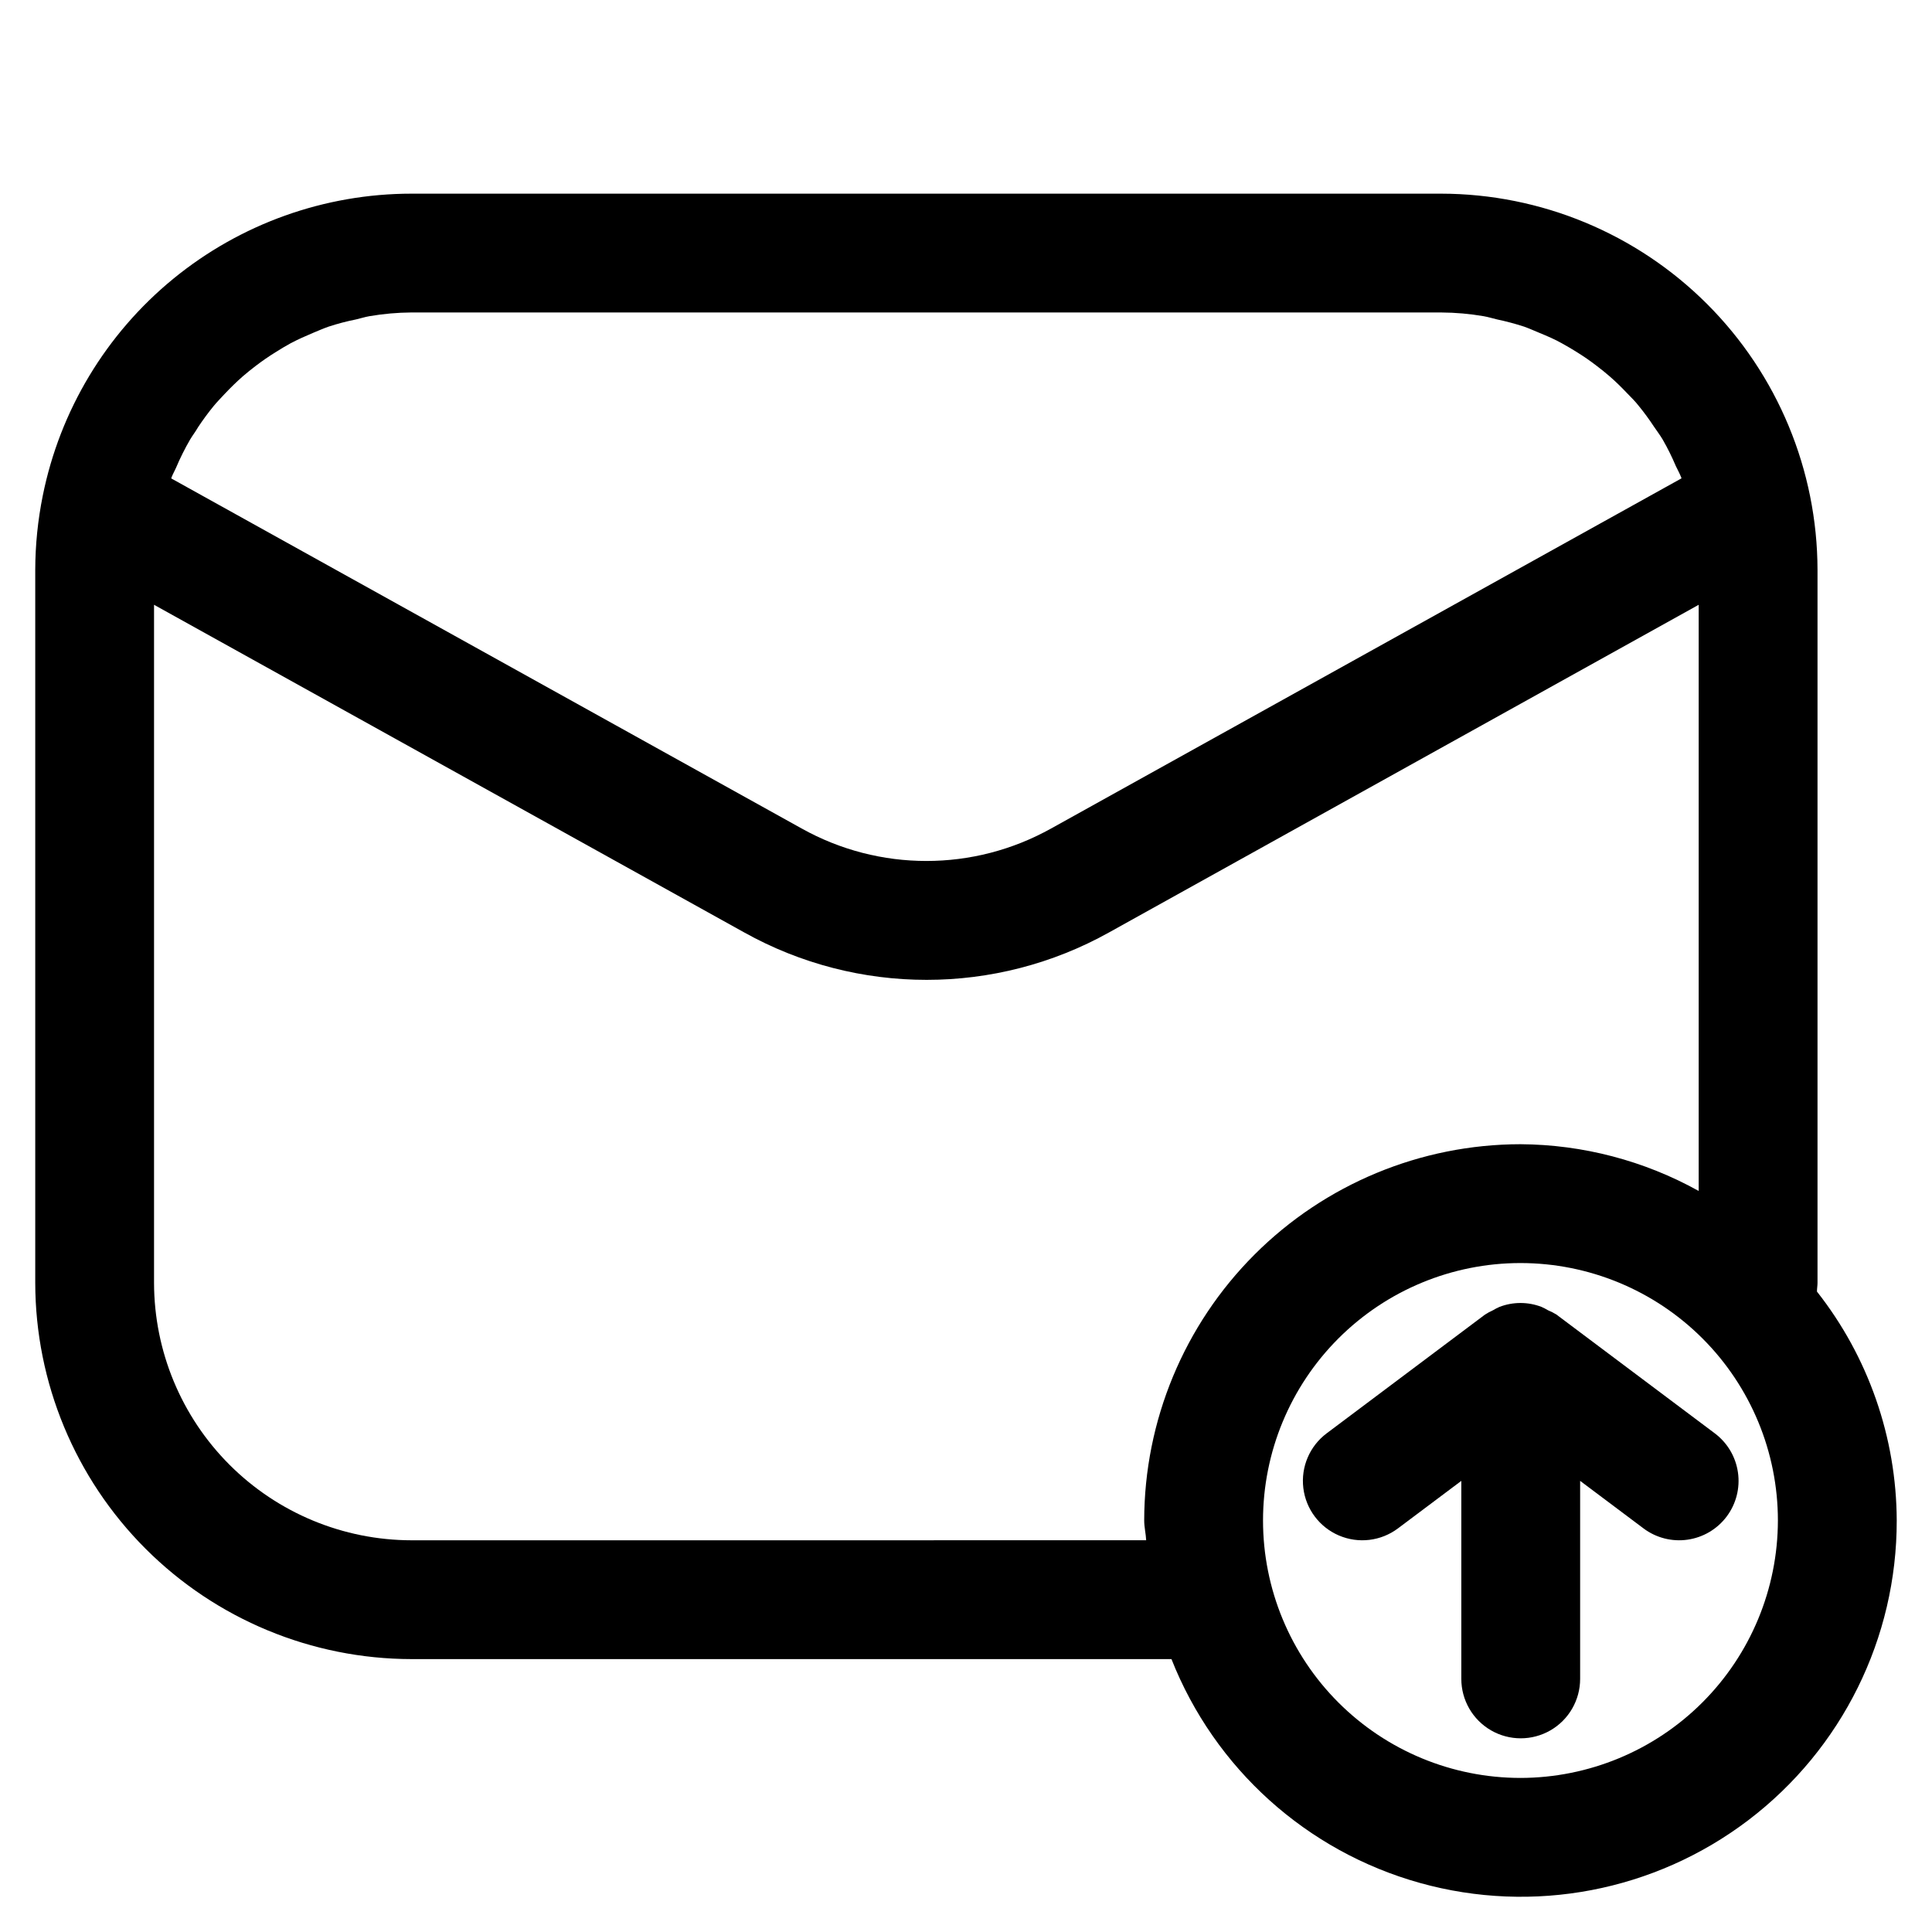
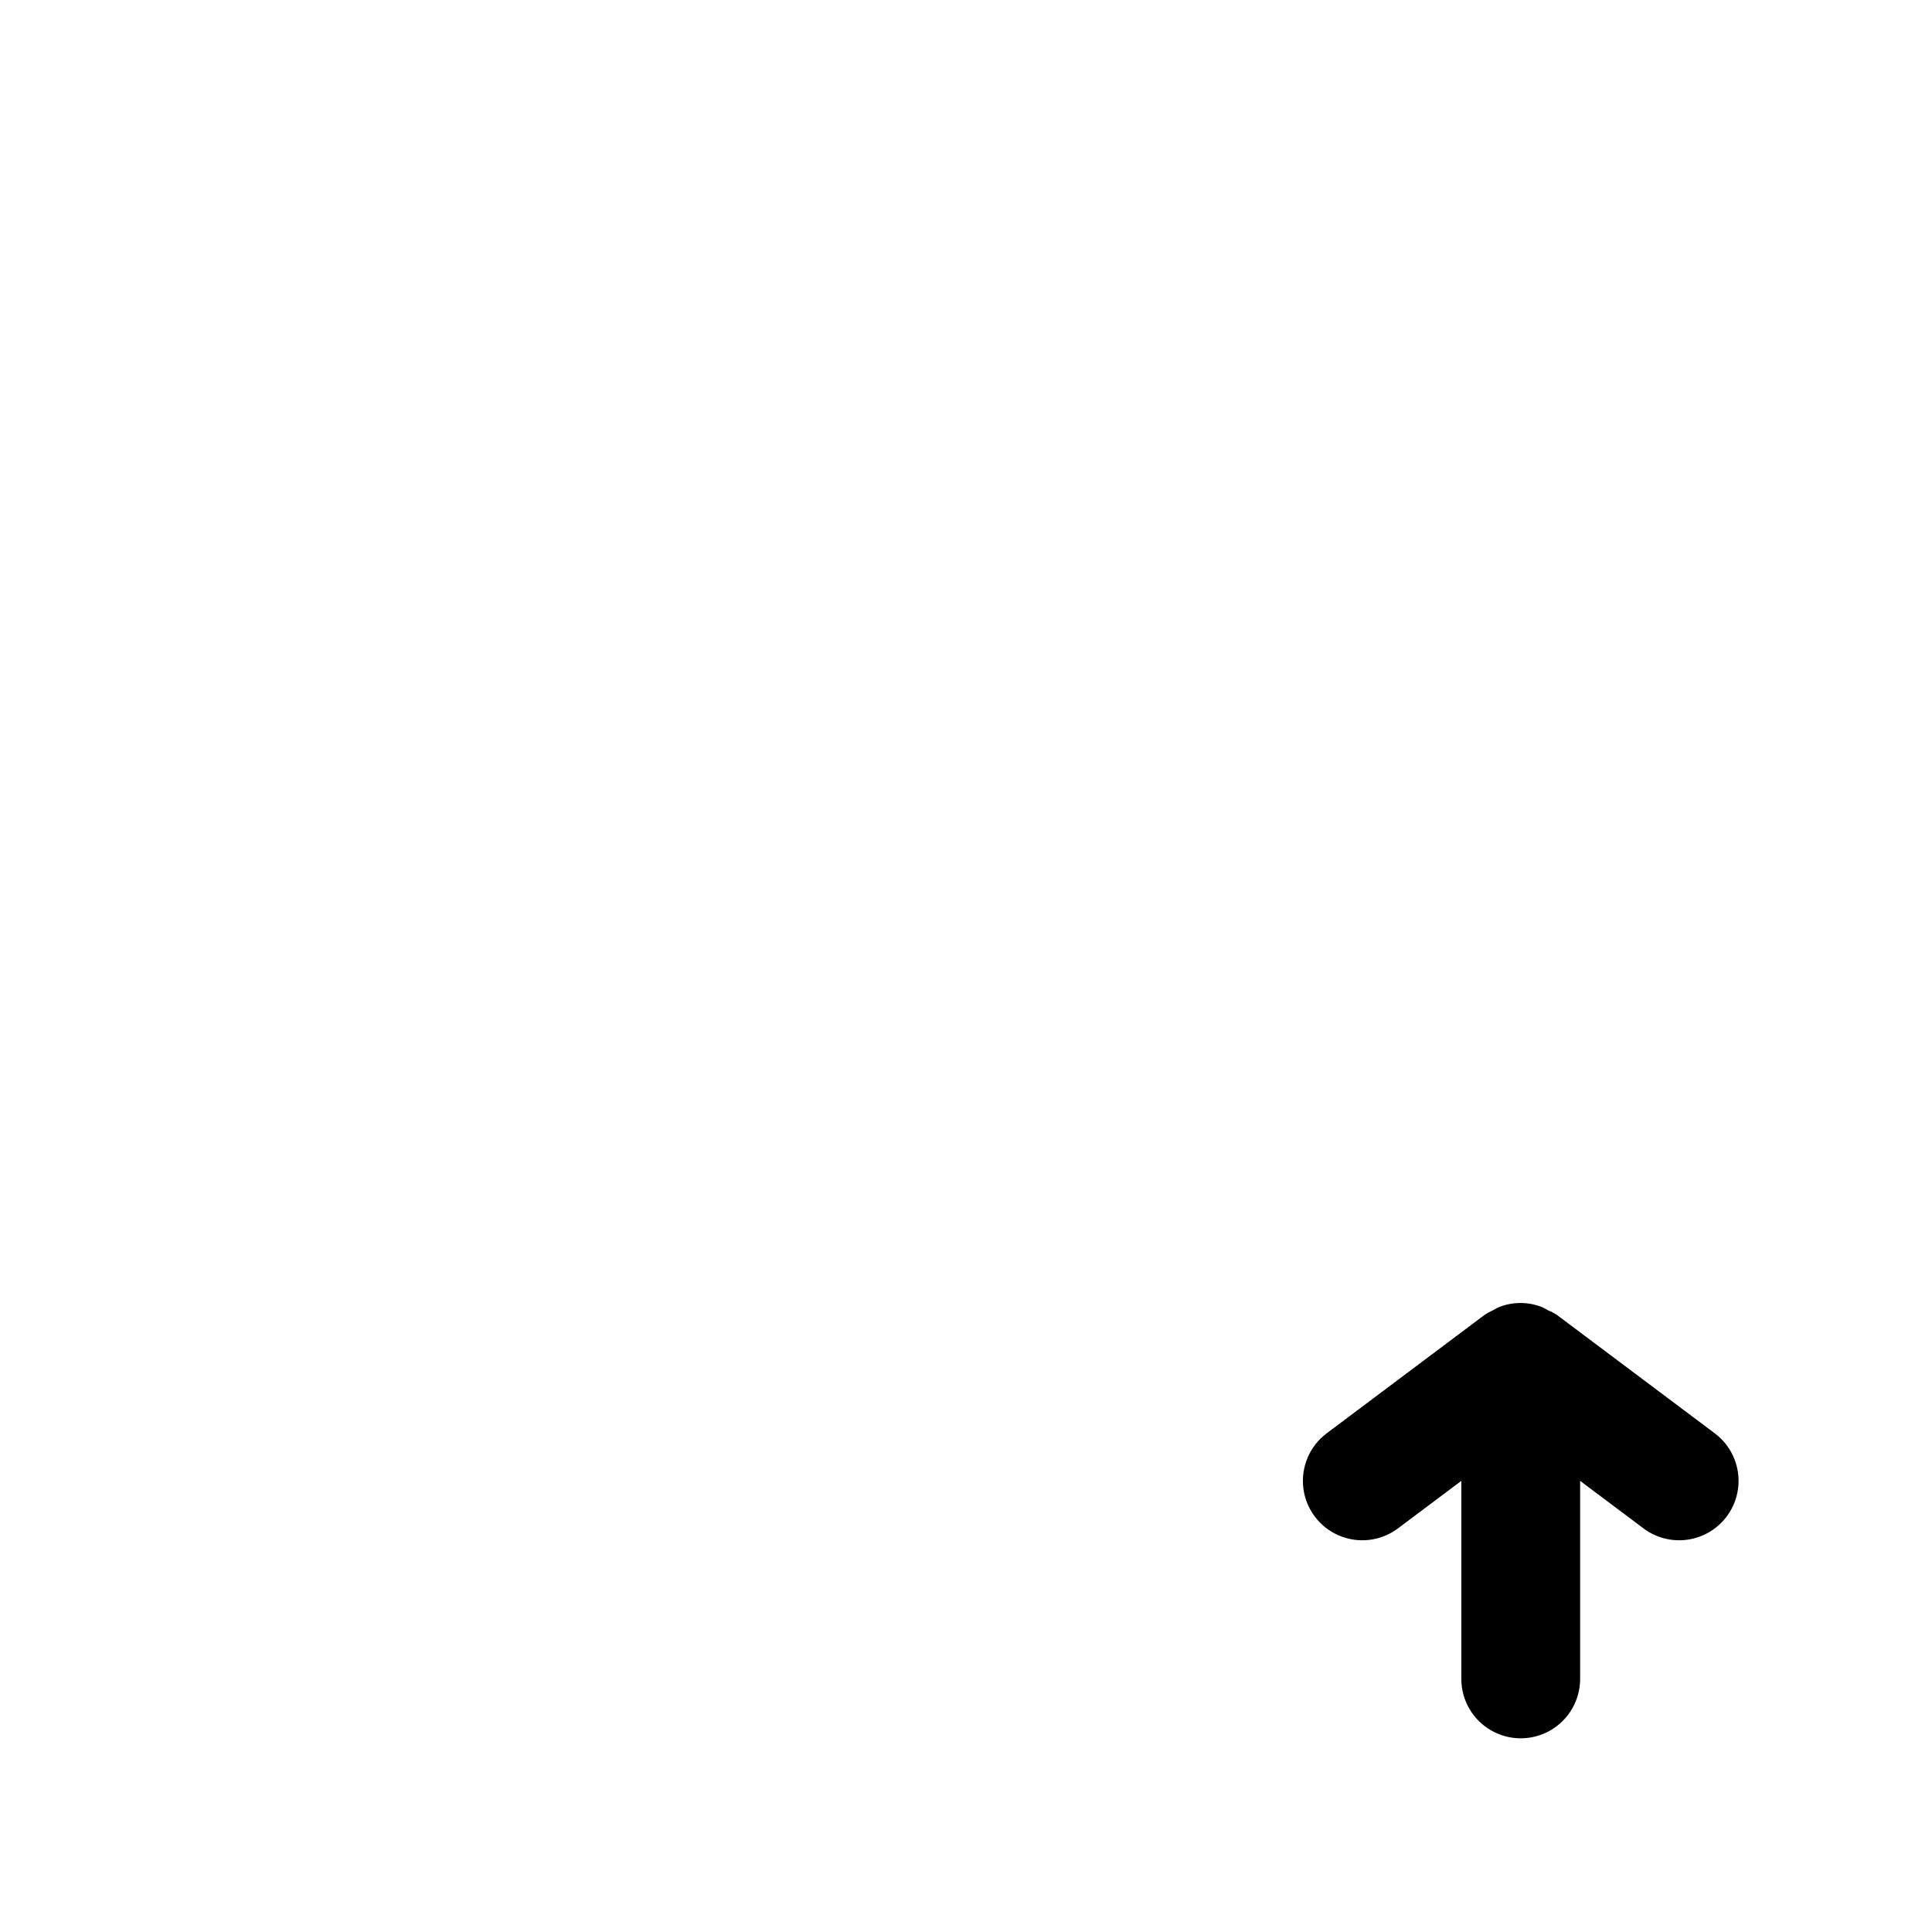
<svg xmlns="http://www.w3.org/2000/svg" fill="#000000" width="800px" height="800px" version="1.1" viewBox="144 144 512 512">
  <g>
-     <path d="m253.05 583.68h201.4c11.453 28.984 35.816 50.938 65.836 59.316 30.02 8.383 62.23 2.227 87.047-16.637 24.812-18.859 39.363-48.25 39.32-79.418-0.082-22.012-7.523-43.367-21.141-60.664 0-0.777 0.148-1.555 0.148-2.309v-188.93c-0.047-26.434-10.566-51.77-29.254-70.461-18.691-18.688-44.027-29.207-70.461-29.254h-272.89c-23.023 0.008-45.332 7.981-63.145 22.566-17.812 14.59-30.027 34.887-34.574 57.457-1.312 6.481-1.98 13.078-1.996 19.691v188.93-0.004c0.035 26.438 10.551 51.781 29.242 70.473 18.695 18.691 44.035 29.207 70.473 29.242zm0-31.488c-18.09-0.023-35.43-7.219-48.219-20.008-12.789-12.789-19.984-30.129-20.008-48.219v-179.69l156.39 86.824c30.055 16.766 66.652 16.766 96.707 0l156.25-86.824v155.34c-14.453-8.031-30.699-12.289-47.234-12.387-26.434 0.035-51.777 10.551-70.469 29.242s-29.207 44.035-29.242 70.469c0 1.805 0.441 3.484 0.523 5.246zm293.89 62.977h-0.004c-18.094 0-35.445-7.188-48.242-19.984-12.793-12.793-19.98-30.145-19.98-48.242 0-18.094 7.188-35.445 19.98-48.242 12.797-12.793 30.148-19.98 48.242-19.98 18.098 0 35.449 7.188 48.242 19.98 12.797 12.797 19.984 30.148 19.984 48.242-0.023 18.09-7.219 35.43-20.008 48.219-12.789 12.789-30.129 19.984-48.219 20.008zm-20.996-388.36c3.773 0.02 7.535 0.352 11.254 0.988 1.219 0.211 2.371 0.586 3.57 0.859h-0.004c2.422 0.508 4.809 1.148 7.16 1.91 1.344 0.484 2.644 1.07 3.969 1.617 2.098 0.859 4.199 1.762 6.047 2.812 1.324 0.715 2.582 1.492 3.863 2.266l-0.004 0.004c1.836 1.129 3.606 2.356 5.312 3.672 1.195 0.902 2.371 1.848 3.504 2.832 1.637 1.426 3.168 2.938 4.66 4.512 1.027 1.07 2.098 2.098 3 3.273l0.004 0.004c1.43 1.75 2.766 3.57 4.008 5.461 0.777 1.156 1.637 2.266 2.352 3.484 1.297 2.254 2.453 4.59 3.465 6.988 0.461 0.988 1.008 1.93 1.406 2.961l0.105 0.316-167.04 92.785v-0.004c-20.551 11.492-45.594 11.492-66.145 0l-167.05-92.762 0.125-0.379c0.316-0.84 0.777-1.594 1.133-2.414 1.09-2.59 2.348-5.106 3.758-7.535 0.672-1.133 1.449-2.098 2.098-3.254 1.305-1.965 2.703-3.867 4.199-5.688 0.902-1.09 1.91-2.098 2.875-3.148 1.531-1.617 3.106-3.168 4.785-4.641 1.113-0.965 2.246-1.867 3.422-2.769 1.742-1.324 3.527-2.562 5.375-3.695 1.258-0.797 2.519-1.555 3.82-2.266 1.973-1.051 4.031-1.953 6.109-2.832 1.301-0.523 2.582-1.113 3.926-1.574v-0.004c2.41-0.793 4.863-1.438 7.348-1.934 1.195-0.273 2.332-0.652 3.547-0.859 3.684-0.633 7.41-0.961 11.148-0.988z" />
    <path d="m554.23 491.23c-0.547-0.332-1.113-0.625-1.699-0.883-3.594-1.387-7.574-1.387-11.168 0-0.586 0.258-1.152 0.551-1.699 0.883-0.73 0.32-1.434 0.699-2.102 1.133l-41.984 31.488c-4.5 3.375-6.856 8.895-6.184 14.48 0.672 5.582 4.273 10.383 9.445 12.594 5.176 2.211 11.133 1.492 15.633-1.883l16.793-12.594v52.477c0 5.625 3 10.824 7.871 13.637 4.871 2.812 10.875 2.812 15.746 0s7.871-8.012 7.871-13.637v-52.48l16.793 12.594v0.004c3.34 2.504 7.539 3.582 11.672 2.988 4.137-0.59 7.863-2.797 10.371-6.137 2.504-3.34 3.582-7.539 2.988-11.676-0.59-4.133-2.797-7.863-6.137-10.367l-41.984-31.488c-0.711-0.438-1.453-0.816-2.227-1.133z" />
  </g>
</svg>